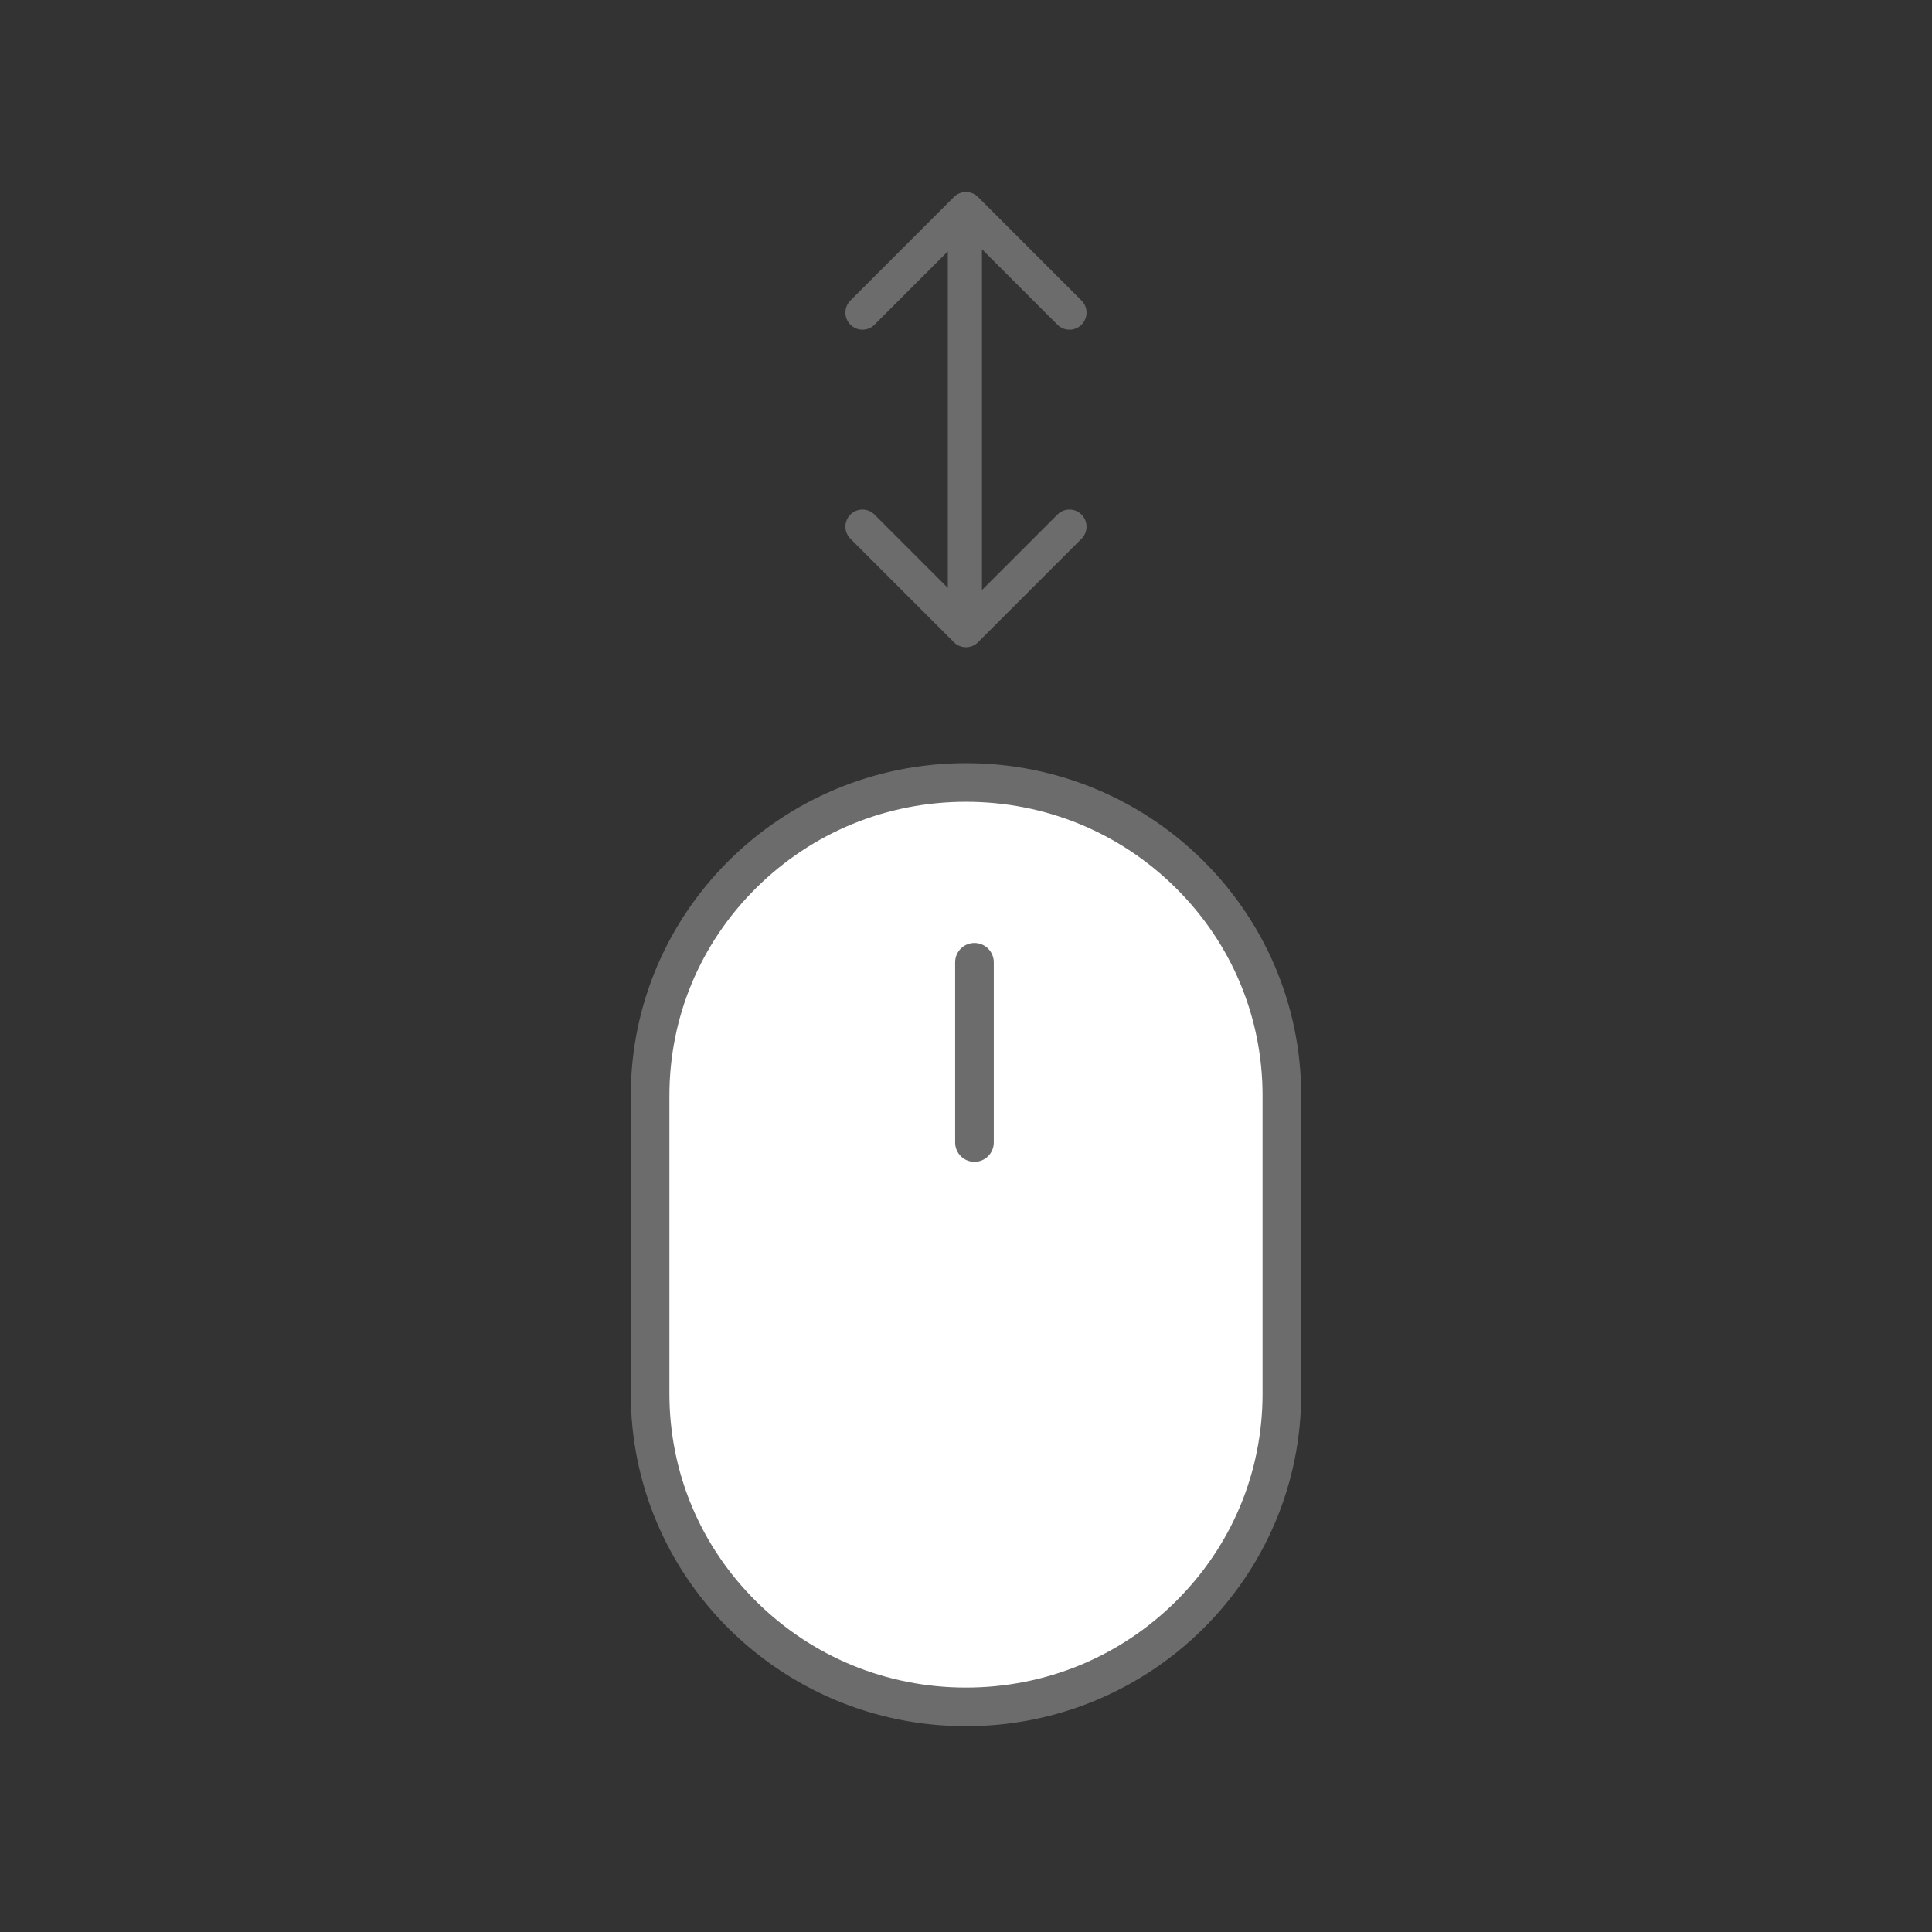
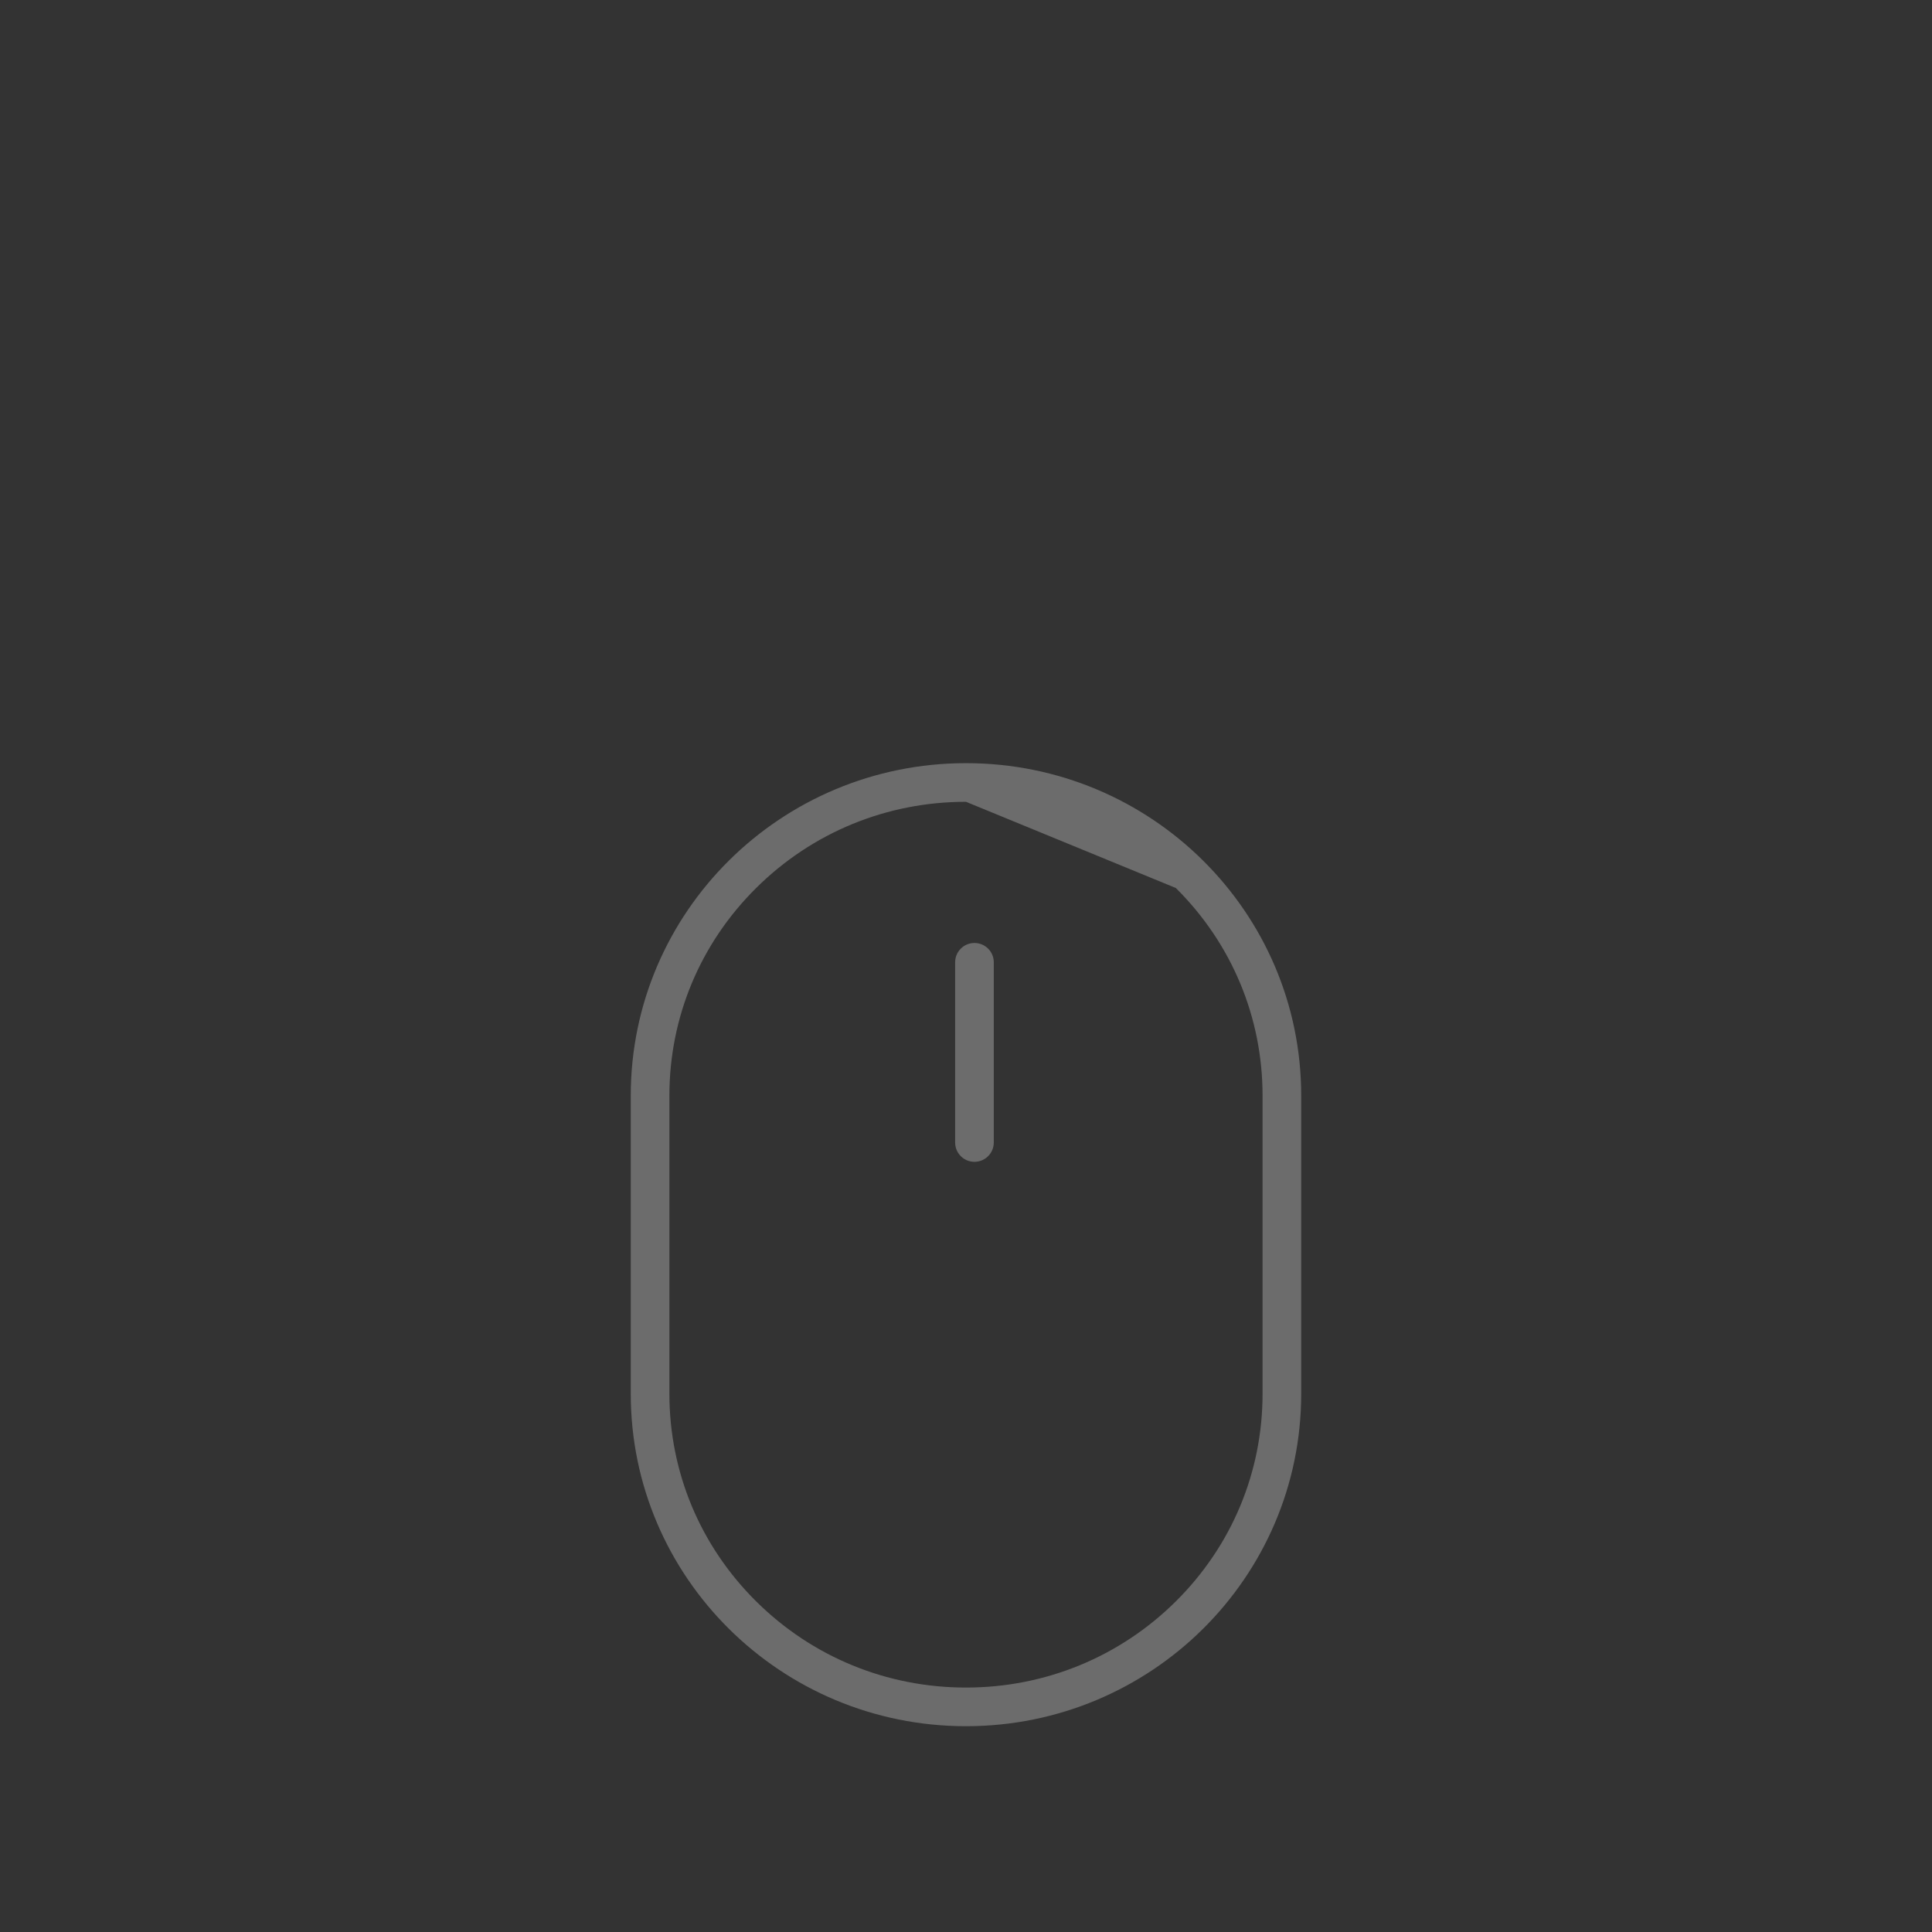
<svg xmlns="http://www.w3.org/2000/svg" width="100" height="100" viewBox="0 0 100 100" fill="none">
  <rect x="0" y="0" width="100" height="100" fill="#333333" stroke="none" />
-   <path fill-rule="evenodd" clip-rule="evenodd" d="M50.647 10.223C50.639 10.215 50.632 10.207 50.624 10.198C50.451 10.026 50.225 9.94 49.998 9.94C49.772 9.94 49.546 10.026 49.373 10.198C49.365 10.207 49.358 10.215 49.35 10.223L44.017 15.556C43.672 15.901 43.672 16.46 44.017 16.806C44.362 17.151 44.921 17.151 45.266 16.806L49.059 13.013V30.428L45.266 26.635C44.921 26.29 44.362 26.29 44.017 26.635C43.672 26.98 43.672 27.54 44.017 27.885L49.35 33.218C49.358 33.226 49.365 33.234 49.373 33.242C49.546 33.415 49.772 33.501 49.998 33.501C50.225 33.501 50.451 33.415 50.624 33.242C50.632 33.234 50.639 33.226 50.647 33.218L55.98 27.885C56.325 27.54 56.325 26.98 55.98 26.635C55.635 26.29 55.076 26.29 54.731 26.635L50.826 30.54V12.9L54.731 16.806C55.076 17.151 55.635 17.151 55.98 16.806C56.325 16.46 56.325 15.901 55.98 15.556L50.647 10.223Z" fill="#6c6c6c" />
-   <path d="M49.999 88.348C45.63 88.348 41.523 86.66 38.435 83.597C35.348 80.536 33.648 76.467 33.648 72.139V56.71C33.648 52.382 35.348 48.313 38.435 45.252C41.523 42.188 45.63 40.501 49.999 40.501C54.368 40.501 58.475 42.188 61.564 45.252C64.65 48.313 66.35 52.382 66.35 56.71V72.139C66.35 76.467 64.65 80.536 61.564 83.597C58.475 86.66 54.368 88.348 49.999 88.348Z" fill="white" />
  <path fill-rule="evenodd" clip-rule="evenodd" d="M50.438 48.808C50.99 48.808 51.438 49.256 51.438 49.808V59.136C51.438 59.688 50.99 60.136 50.438 60.136C49.885 60.136 49.438 59.688 49.438 59.136V49.808C49.438 49.256 49.885 48.808 50.438 48.808Z" fill="#6c6c6c" />
-   <path d="M49.999 41.501C45.896 41.501 42.039 43.085 39.139 45.962C36.243 48.834 34.648 52.651 34.648 56.71V72.139C34.648 76.198 36.243 80.015 39.139 82.887C42.039 85.763 45.896 87.348 49.999 87.348C54.103 87.348 57.96 85.763 60.86 82.887C63.755 80.015 65.35 76.198 65.35 72.139V56.71C65.35 52.651 63.755 48.834 60.86 45.962C57.96 43.085 54.103 41.501 49.999 41.501ZM49.999 39.501C59.582 39.501 67.35 47.206 67.35 56.71V72.139C67.35 81.643 59.582 89.348 49.999 89.348C40.417 89.348 32.648 81.643 32.648 72.139V56.71C32.648 47.206 40.417 39.501 49.999 39.501Z" fill="#6c6c6c" />
+   <path d="M49.999 41.501C45.896 41.501 42.039 43.085 39.139 45.962C36.243 48.834 34.648 52.651 34.648 56.71V72.139C34.648 76.198 36.243 80.015 39.139 82.887C42.039 85.763 45.896 87.348 49.999 87.348C54.103 87.348 57.96 85.763 60.86 82.887C63.755 80.015 65.35 76.198 65.35 72.139V56.71C65.35 52.651 63.755 48.834 60.86 45.962ZM49.999 39.501C59.582 39.501 67.35 47.206 67.35 56.71V72.139C67.35 81.643 59.582 89.348 49.999 89.348C40.417 89.348 32.648 81.643 32.648 72.139V56.71C32.648 47.206 40.417 39.501 49.999 39.501Z" fill="#6c6c6c" />
</svg>